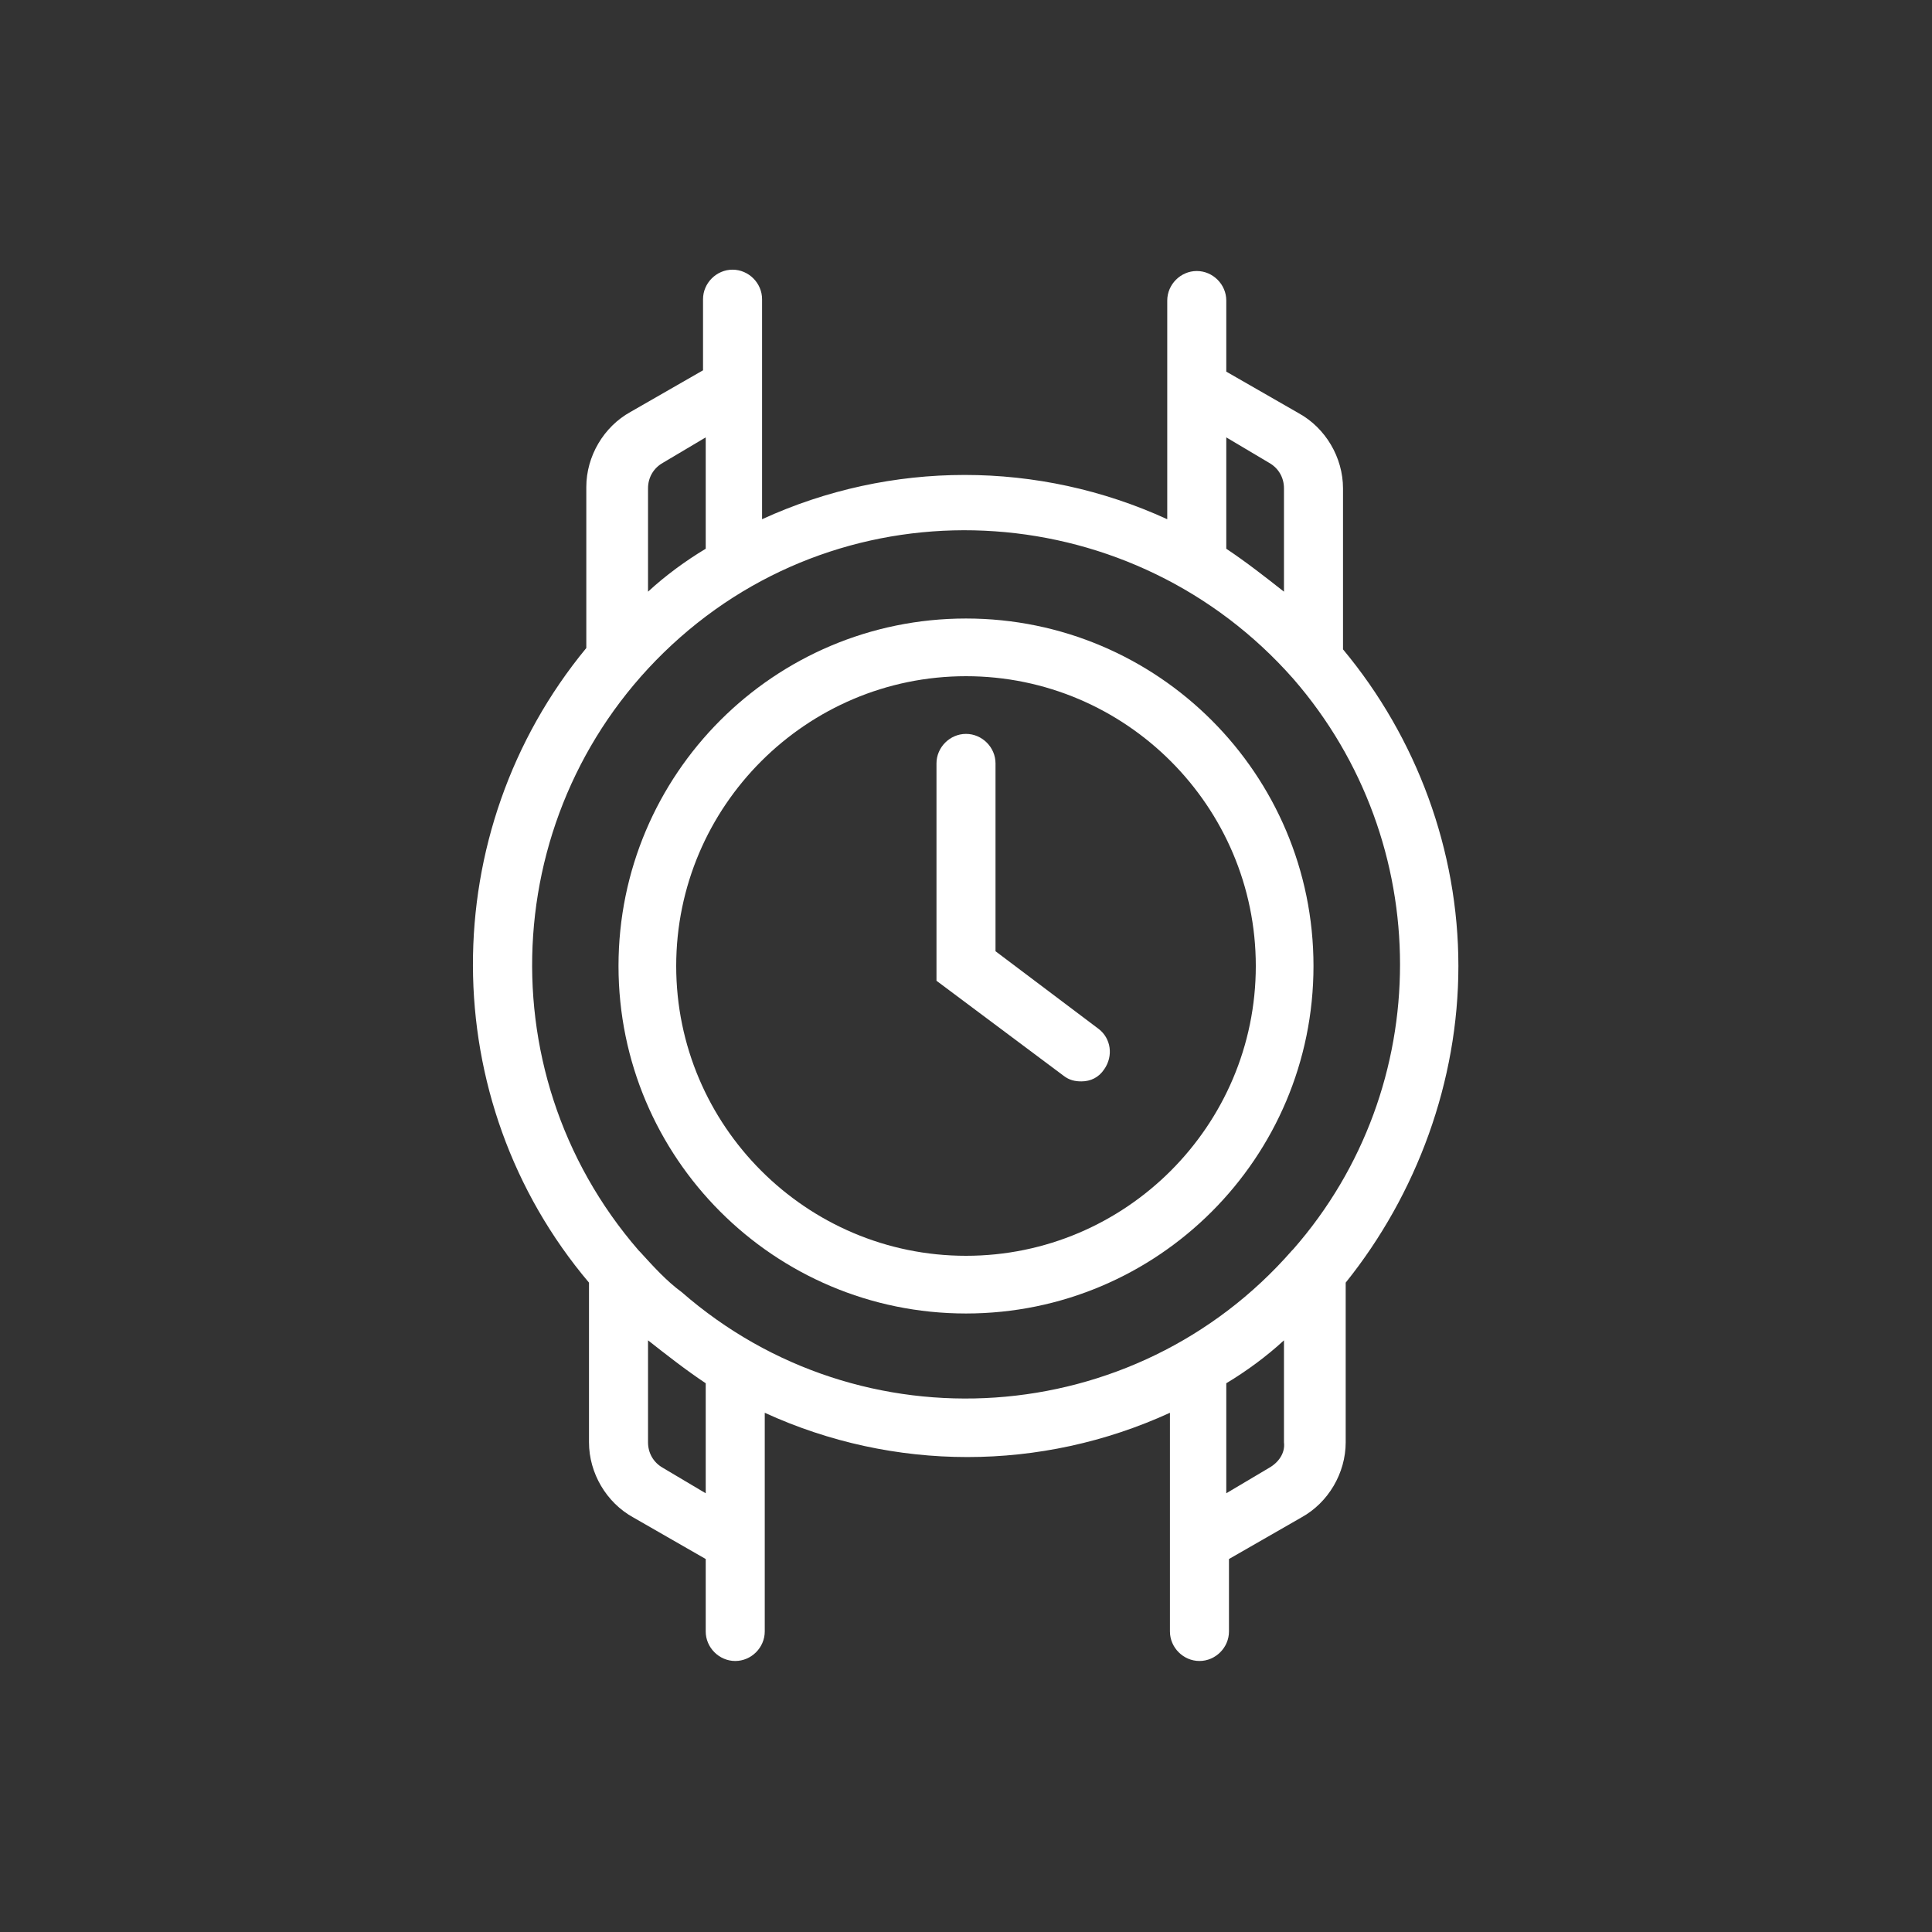
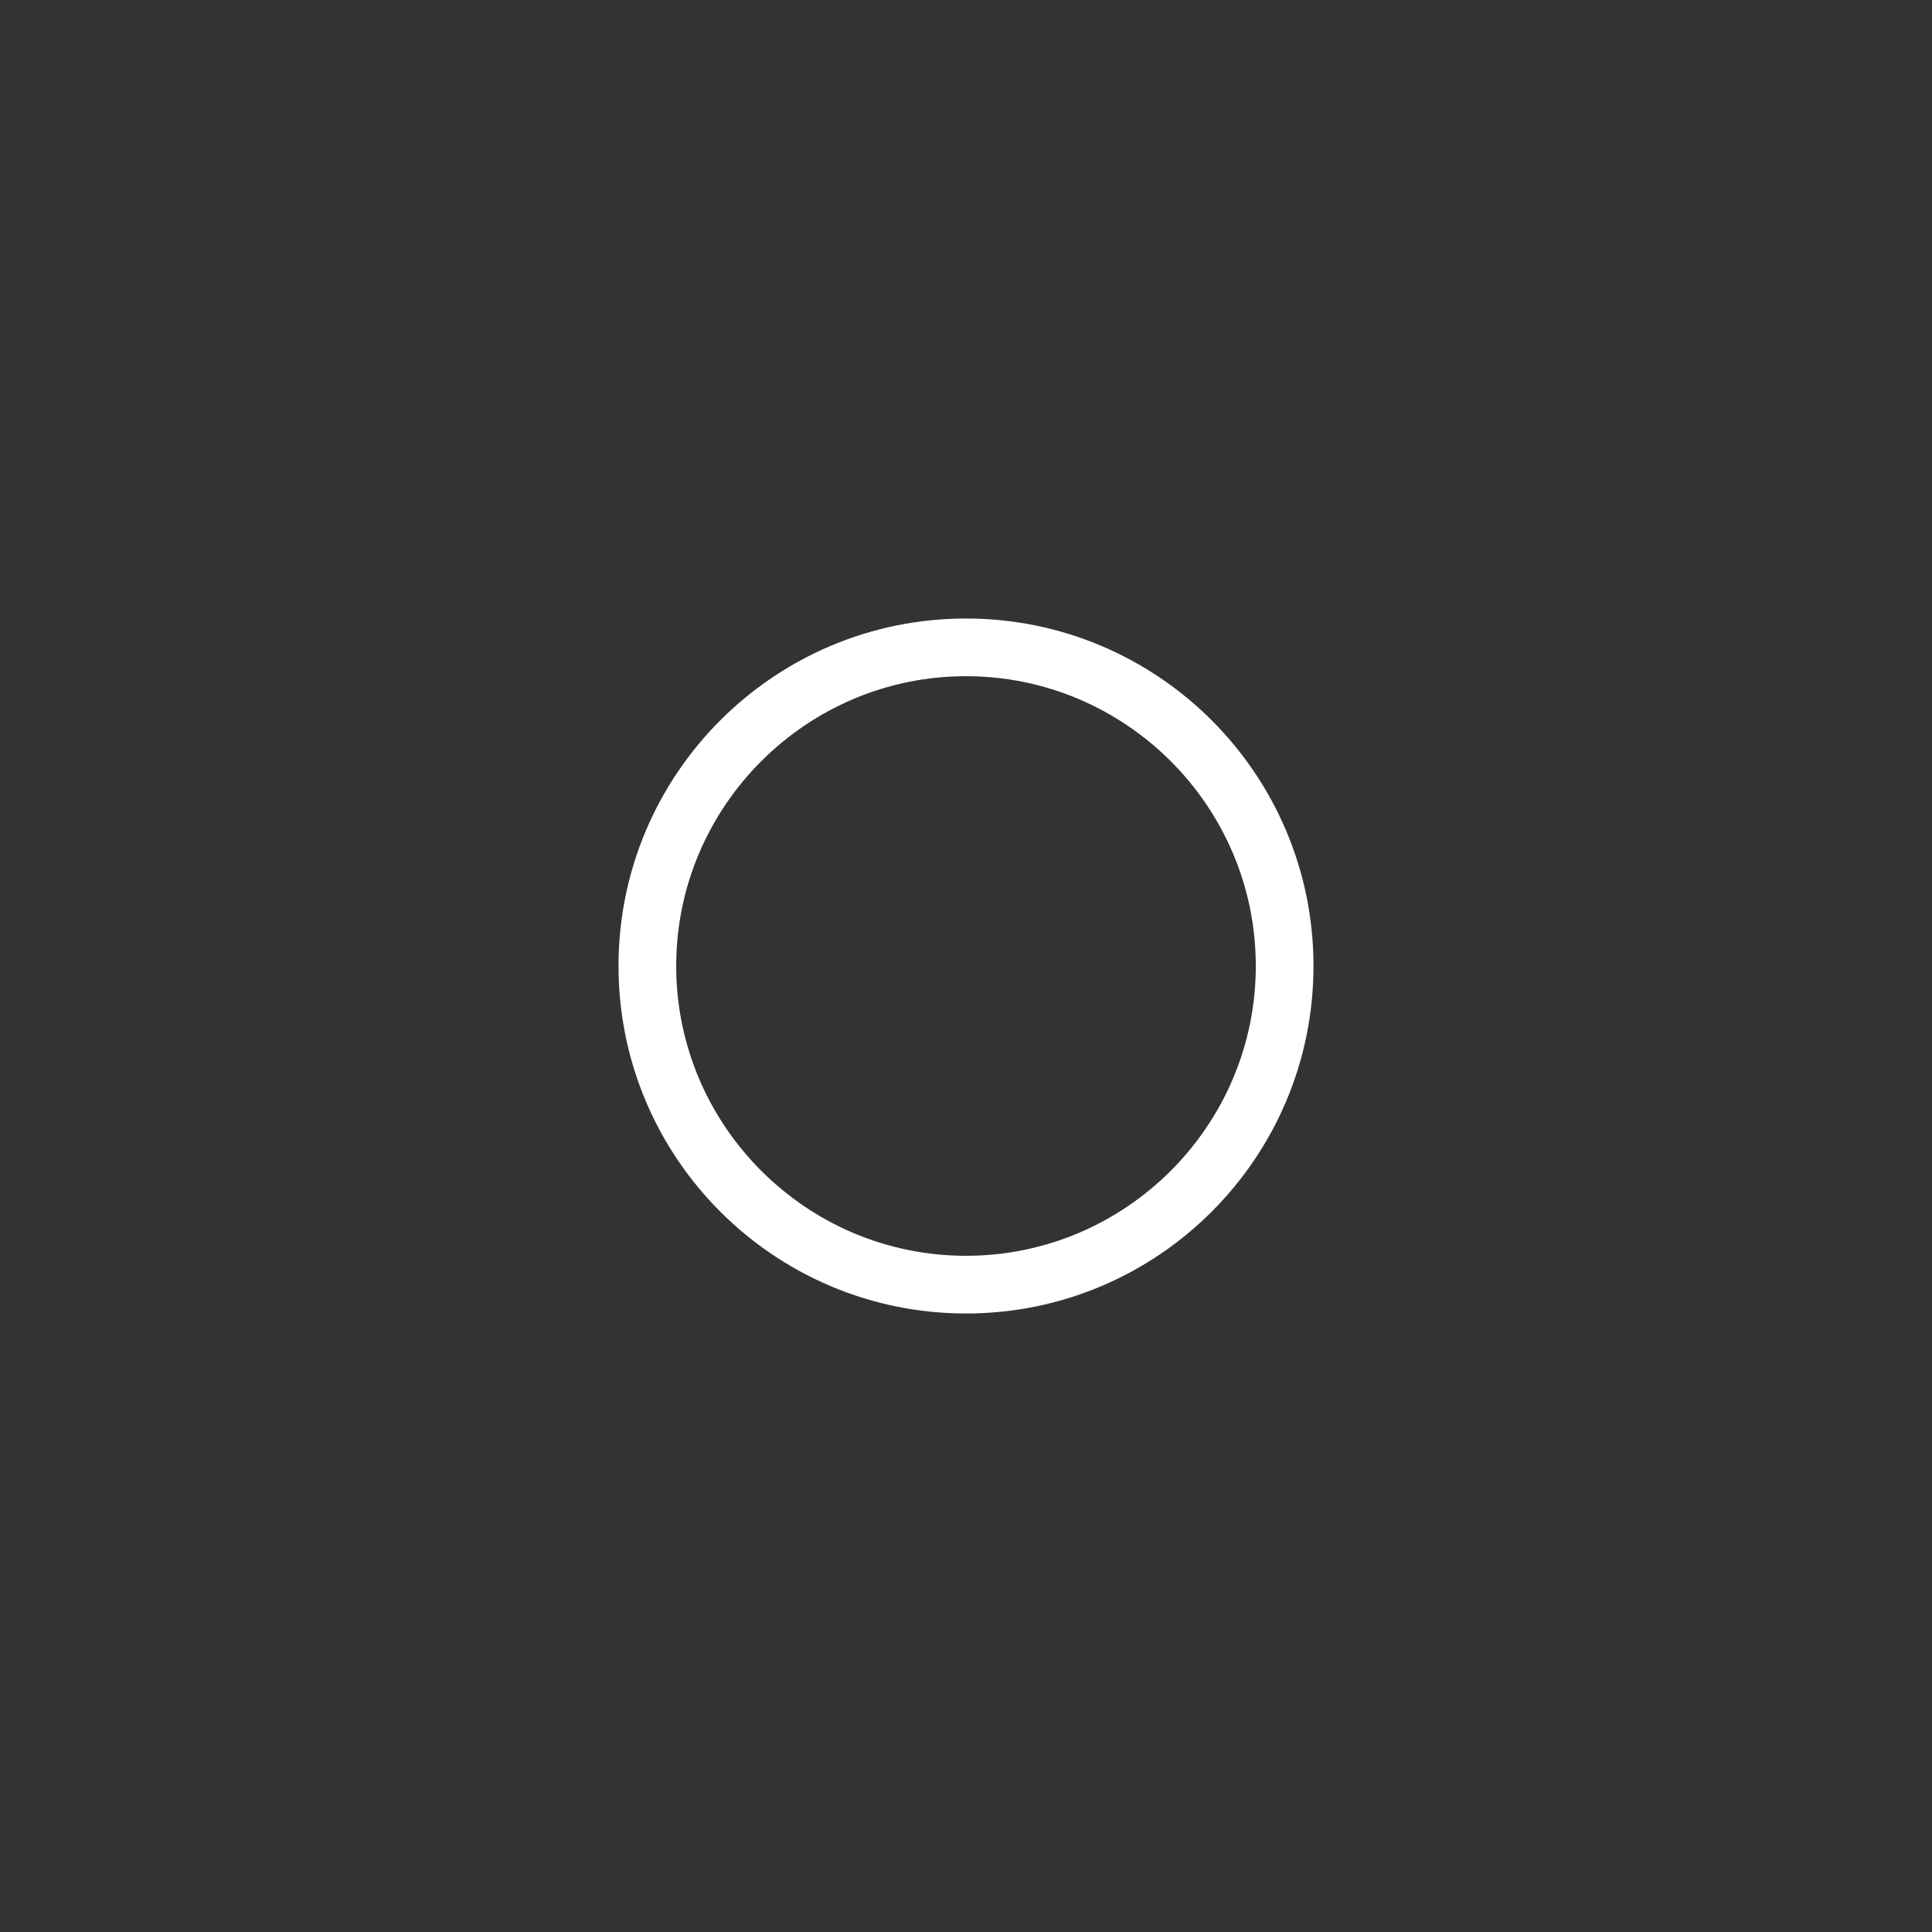
<svg xmlns="http://www.w3.org/2000/svg" version="1.1" id="Layer_1" x="0px" y="0px" viewBox="0 0 144 144" style="enable-background:new 0 0 144 144;" xml:space="preserve">
  <rect x="0" y="0" width="144" height="144" fill="#333333" stroke="none" />
  <style type="text/css">
	.st0{fill:#FFFFFF;}
</style>
  <g id="watch" transform="translate(-13 -6)">
    <path id="Path_20" class="st0" d="M85,52.1c-14.3,0-25.9,11.6-25.9,25.9c0,14.3,11.6,25.9,25.9,25.9c14.3,0,25.9-11.6,25.9-25.9   C110.9,63.7,99.3,52.1,85,52.1z M85,99.6c-11.9,0-21.6-9.7-21.6-21.6c0-11.9,9.7-21.6,21.6-21.6c11.9,0,21.6,9.7,21.6,21.6   C106.6,89.9,96.9,99.6,85,99.6z" />
-     <path id="Path_21" class="st0" d="M121.7,78c0-8.6-3.1-17-8.6-23.6v-12c0-2.3-1.3-4.5-3.3-5.6l-5.4-3.1v-5.3c0-1.2-1-2.2-2.2-2.2   c-1.2,0-2.2,1-2.2,2.2l0,0v16.3c-9.6-4.4-20.6-4.4-30.2,0V28.3c0-1.2-1-2.2-2.2-2.2s-2.2,1-2.2,2.2l0,0v5.3l-5.4,3.1   c-2,1.1-3.3,3.3-3.3,5.6v12C45.4,68,45.4,88,56.9,101.6v11.9c0,2.3,1.3,4.5,3.3,5.6l5.4,3.1v5.4c0,1.2,1,2.2,2.2,2.2s2.2-1,2.2-2.2   v-16.3c9.6,4.4,20.6,4.4,30.2,0v16.3c0,1.2,1,2.2,2.2,2.2c1.2,0,2.2-1,2.2-2.2v-5.4l5.4-3.1c2-1.1,3.3-3.3,3.3-5.6v-11.9   C118.6,95,121.7,86.6,121.7,78z M104.4,38.6l3.2,1.9c0.7,0.4,1.1,1.1,1.1,1.9v7.7c-1.4-1.1-2.8-2.2-4.3-3.2L104.4,38.6z M62.4,40.5   l3.2-1.9v8.3c-1.5,0.9-3,2-4.3,3.2v-7.7C61.3,41.6,61.7,40.9,62.4,40.5z M65.6,117.3l-3.2-1.9c-0.7-0.4-1.1-1.1-1.1-1.9v-7.6   c1.4,1.1,2.8,2.2,4.3,3.2L65.6,117.3z M60.7,99.3c0,0-0.1-0.1-0.1-0.1c-11.7-13.5-10.3-33.9,3.1-45.7s33.9-10.3,45.7,3.1   c10.6,12.2,10.6,30.4,0,42.5c0,0-0.1,0.1-0.1,0.1c-11.7,13.4-32.1,14.8-45.5,3.1C62.7,101.5,61.7,100.4,60.7,99.3L60.7,99.3z    M107.6,115.4l-3.2,1.9v-8.2c1.5-0.9,3-2,4.3-3.2v7.6C108.8,114.3,108.3,115,107.6,115.4z" />
-     <path id="Path_22" class="st0" d="M87.2,76.9v-14c0-1.2-1-2.2-2.2-2.2s-2.2,1-2.2,2.2v16.2l9.5,7.1c0.4,0.3,0.8,0.4,1.3,0.4   c0.7,0,1.3-0.3,1.7-0.9c0.7-1,0.5-2.3-0.4-3L87.2,76.9z" />
  </g>
</svg>